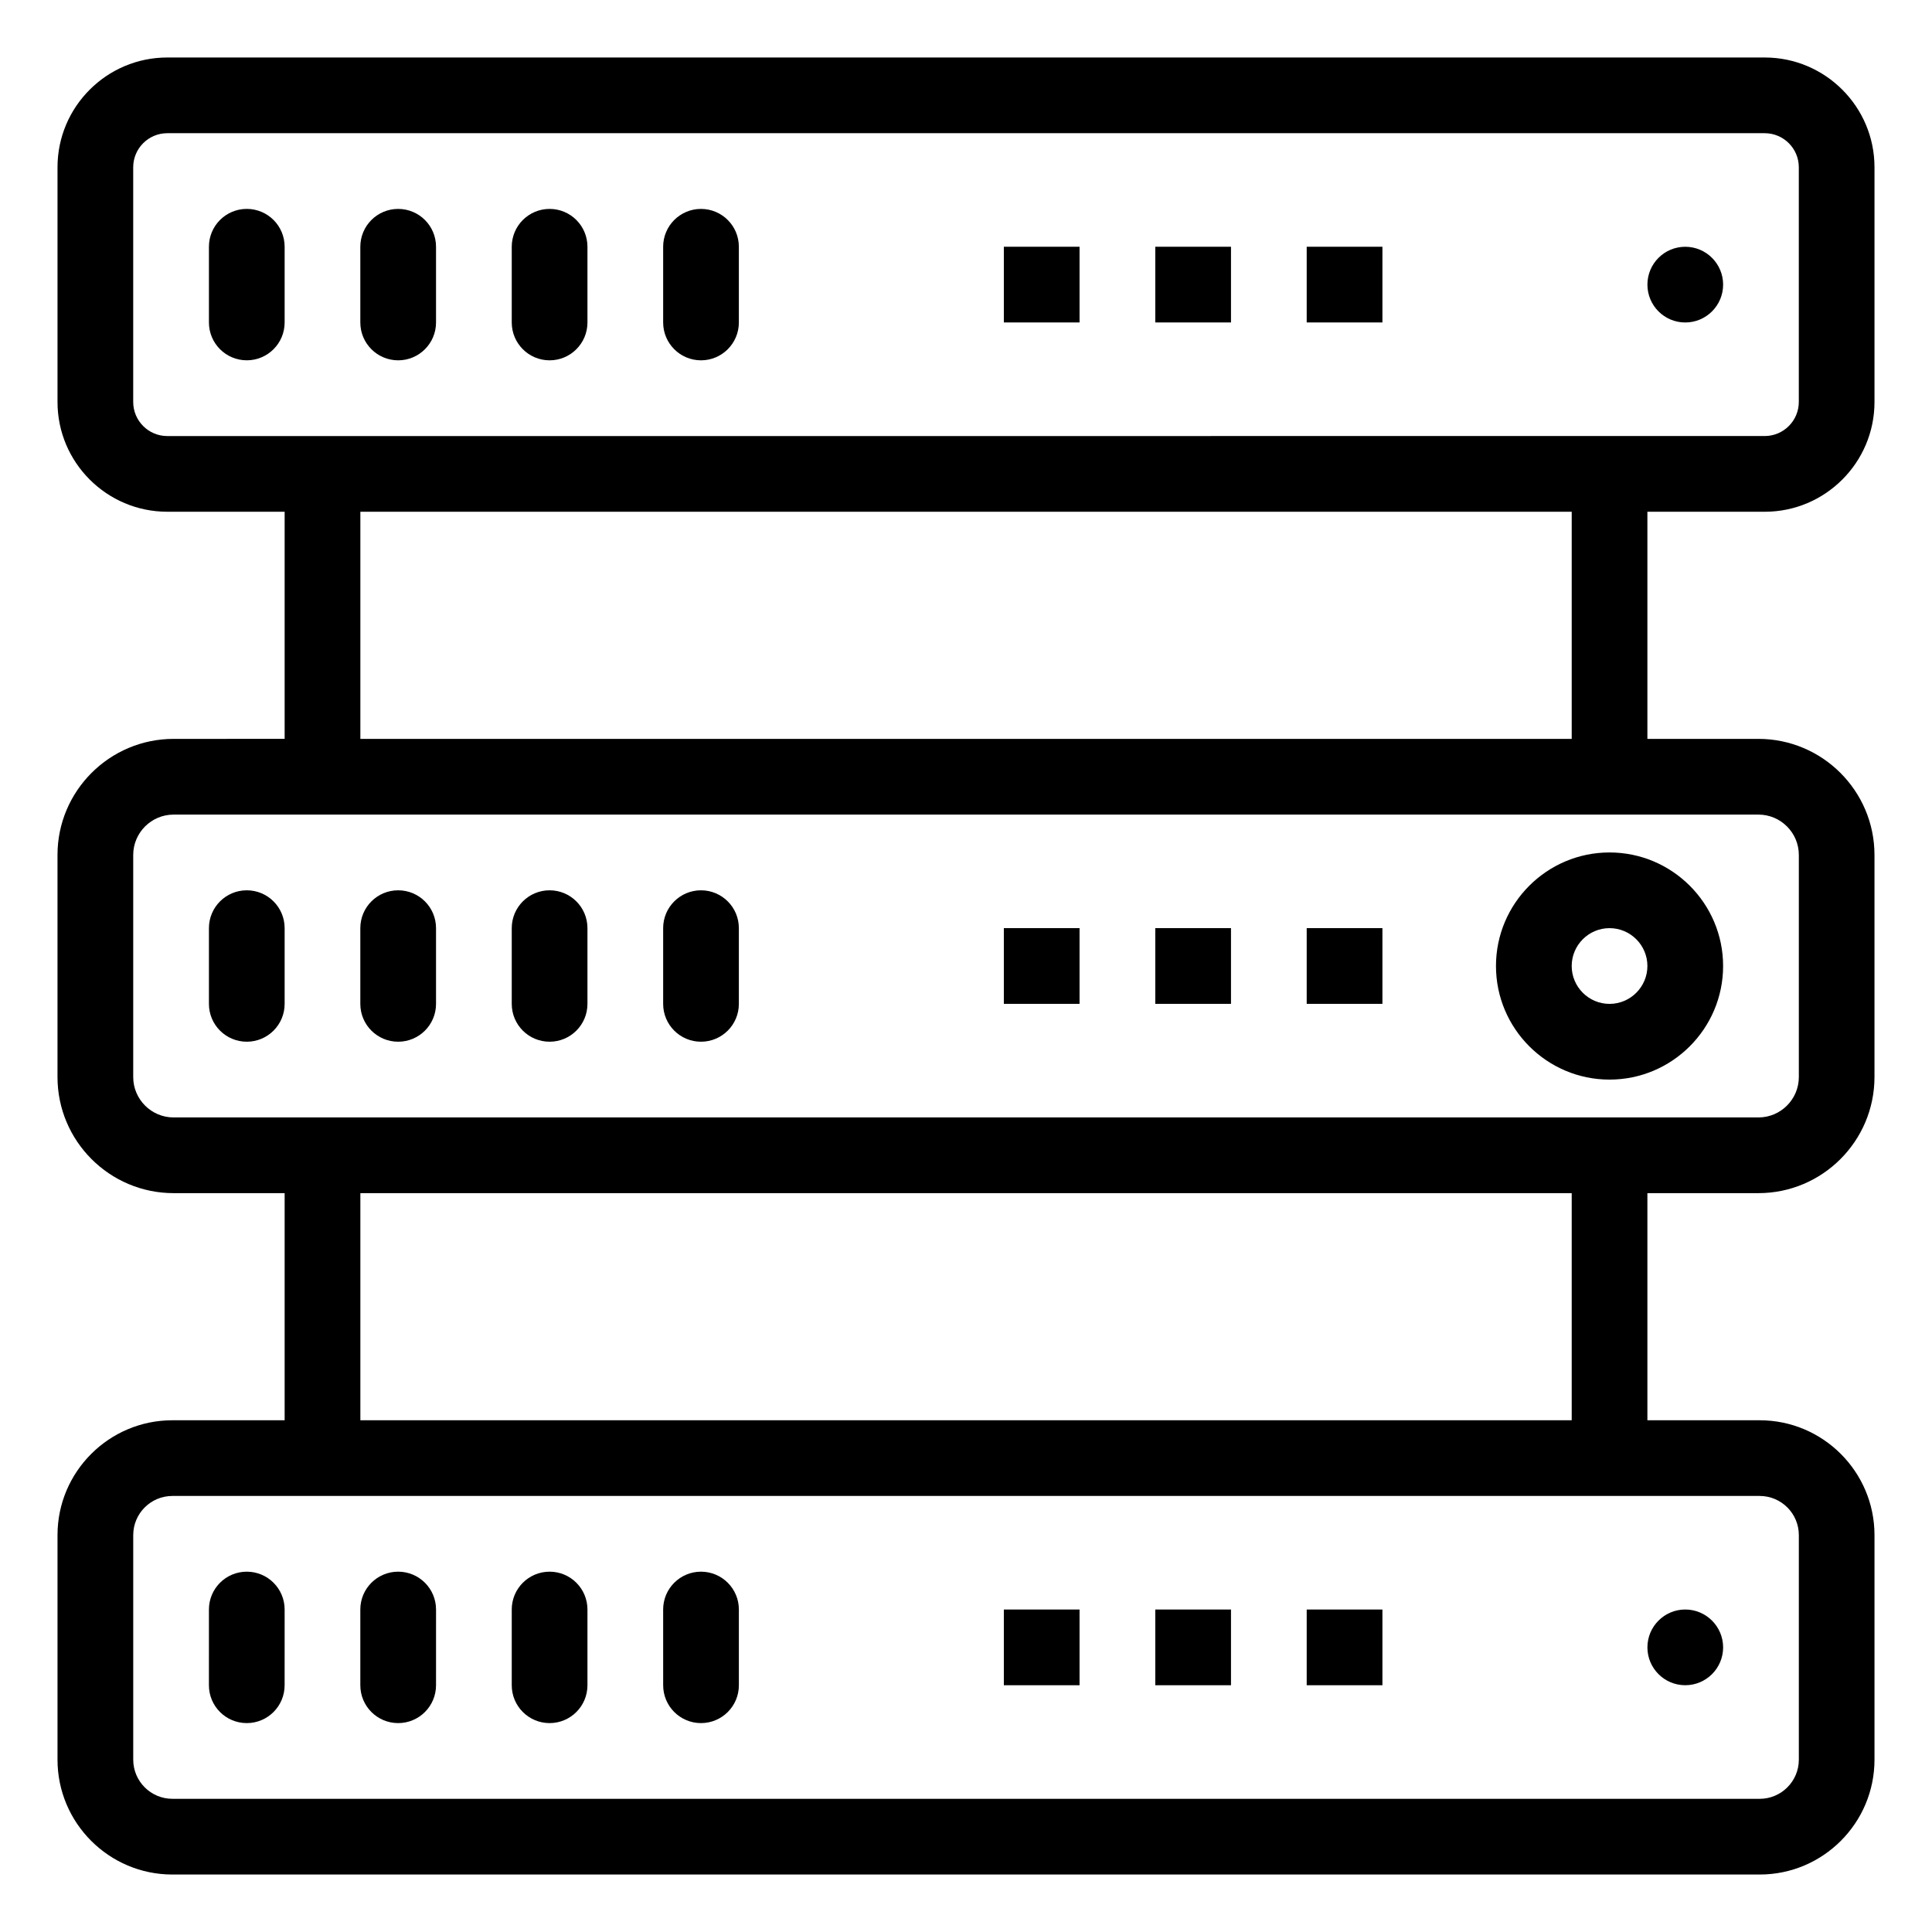
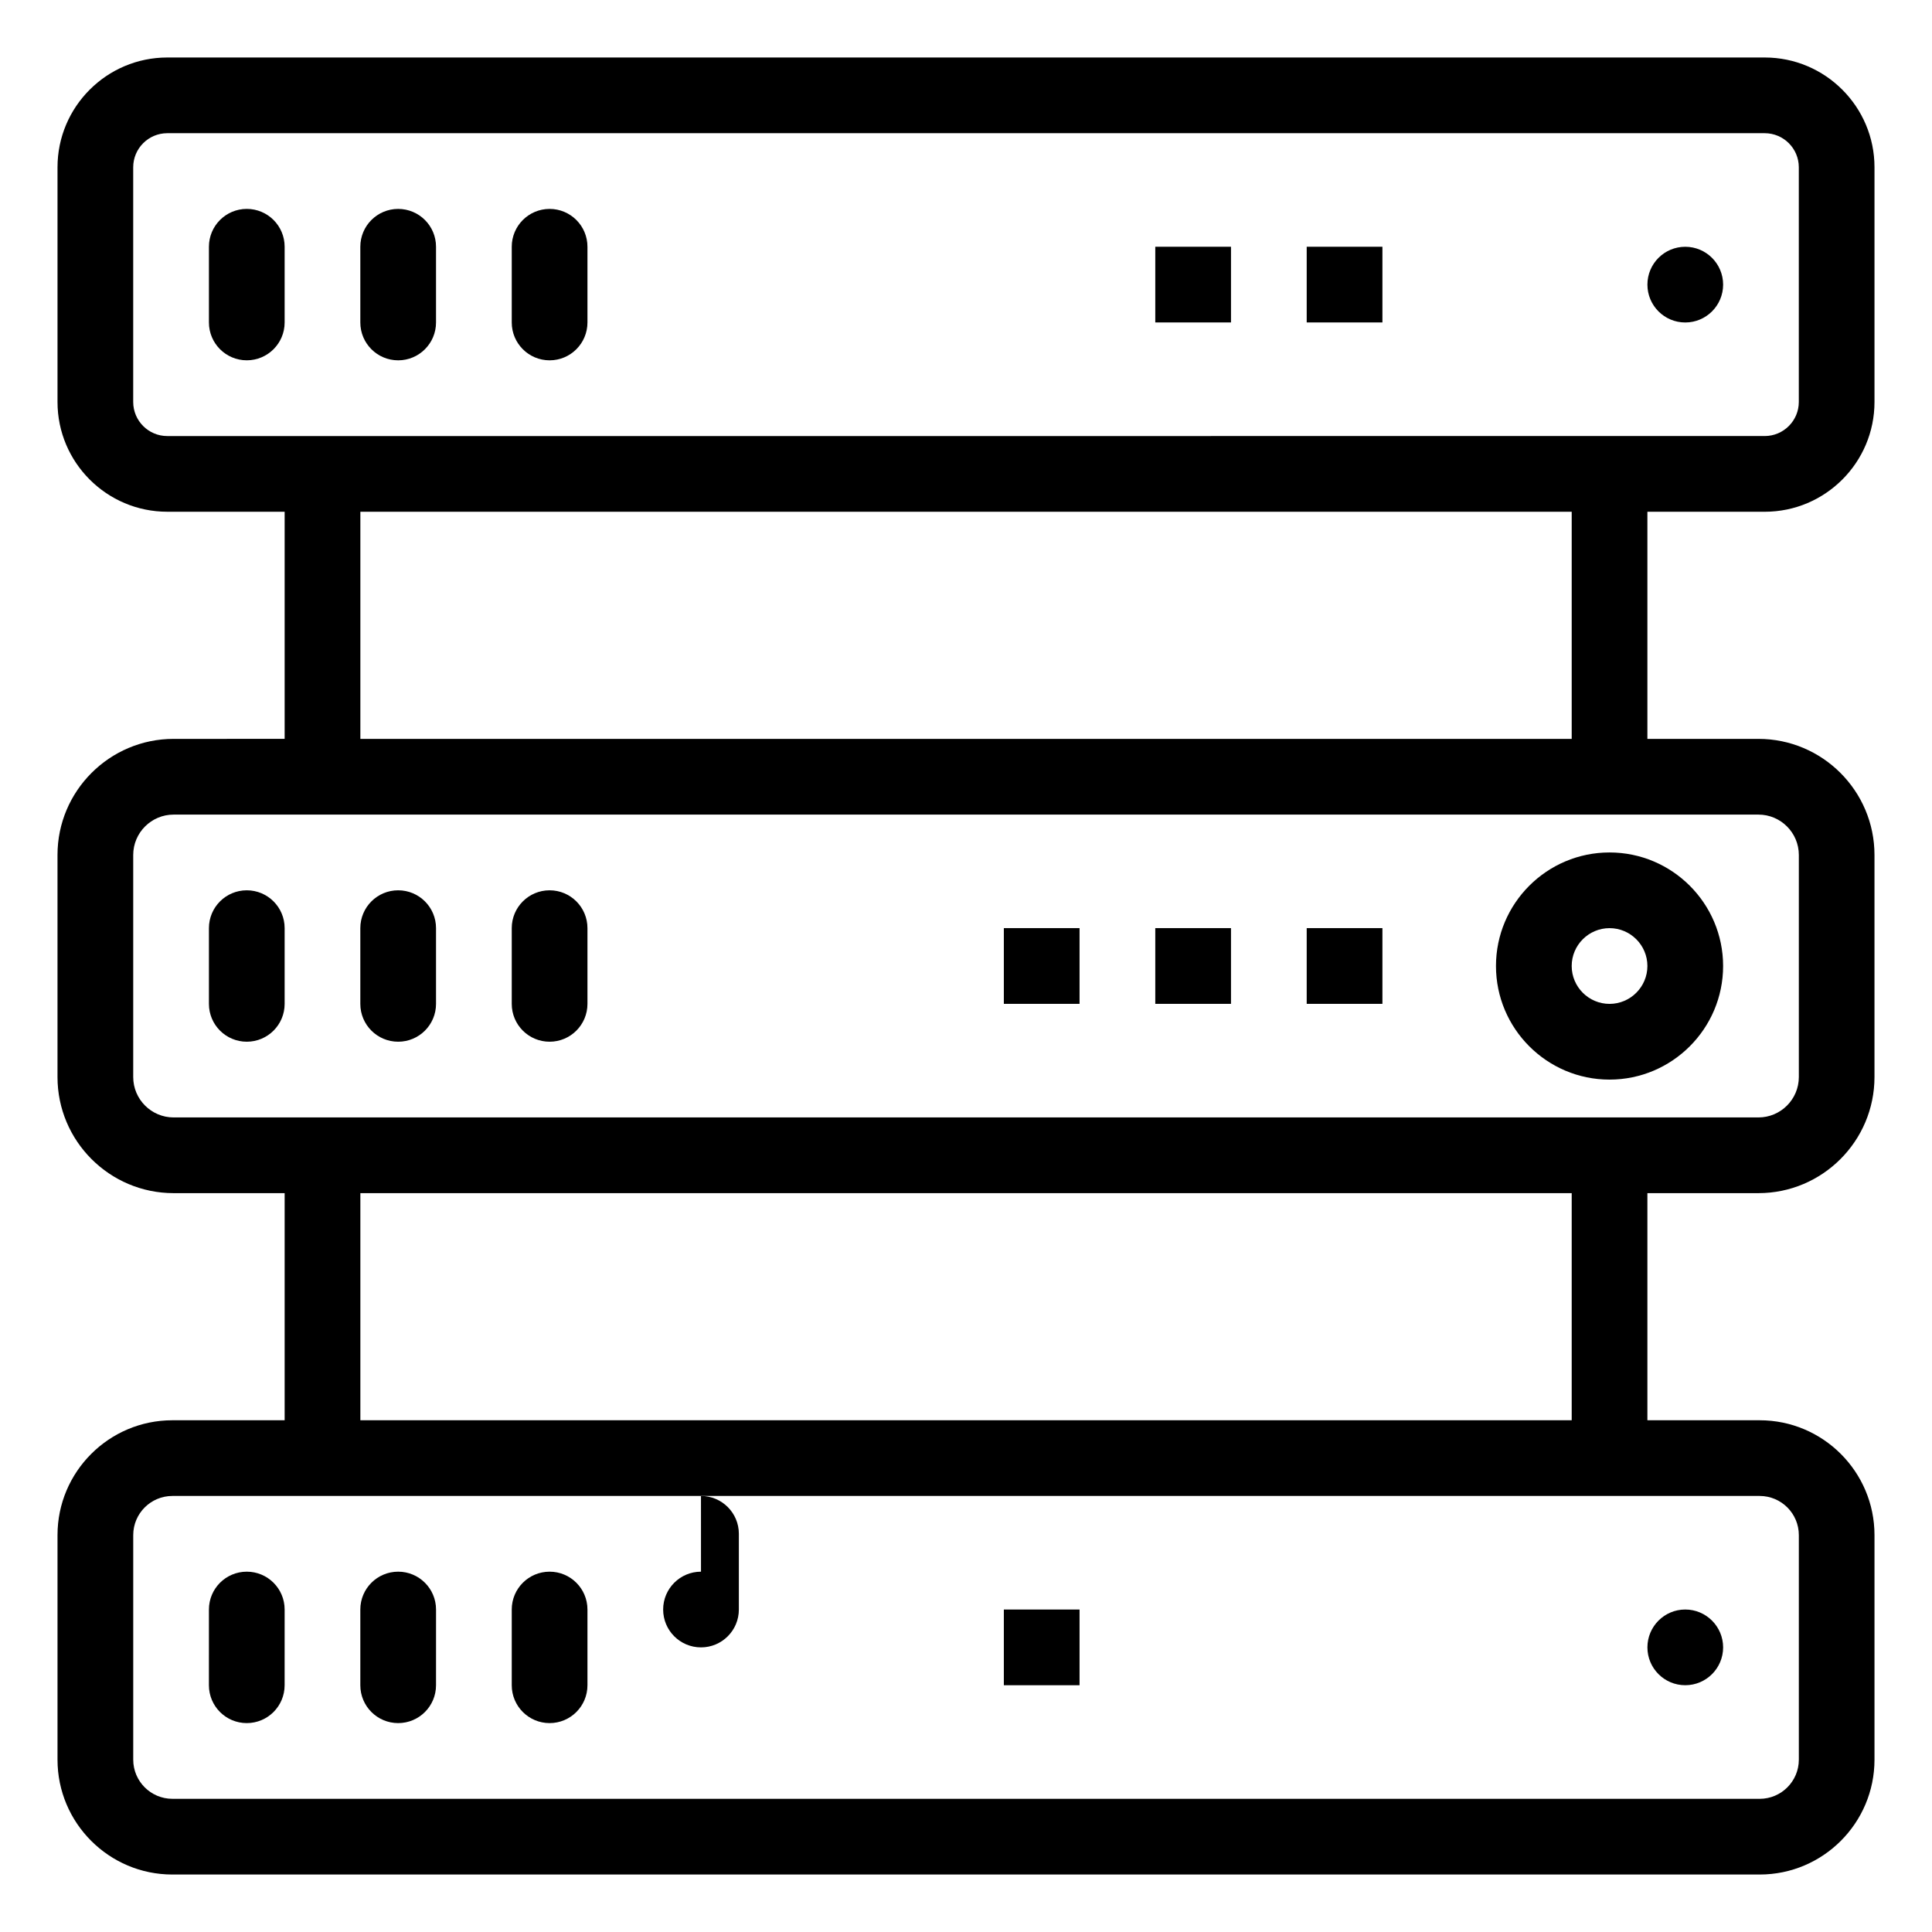
<svg xmlns="http://www.w3.org/2000/svg" fill="#000000" width="800px" height="800px" version="1.1" viewBox="144 144 512 512">
  <g>
    <path d="m611.67 279.62c16.047 0 29.09-13.051 29.09-29.09v-62.203c0-16.039-13.047-29.09-29.09-29.09h-423.34c-16.039 0-29.09 13.051-29.09 29.09v62.199c0 16.039 13.051 29.09 29.09 29.09h31.102v60.191l-29.426 0.004c-16.965 0-30.77 13.801-30.77 30.762v58.852c0 16.965 13.801 30.77 30.77 30.77h29.426v60.191h-29.758c-16.781 0-30.434 13.652-30.434 30.434v59.516c0 16.781 13.652 30.434 30.434 30.434h420.66c16.781 0 30.426-13.652 30.426-30.434v-59.516c0-16.781-13.645-30.434-30.426-30.434h-29.758v-60.191h29.422c16.957 0 30.758-13.801 30.758-30.77v-58.852c0-16.961-13.801-30.762-30.758-30.762h-29.422v-60.191zm-432.37-29.09v-62.203c0-4.981 4.047-9.027 9.027-9.027h423.34c4.981 0 9.035 4.047 9.035 9.027v62.199c0 4.973-4.059 9.027-9.035 9.027l-423.34 0.004c-4.981 0-9.027-4.055-9.027-9.027zm441.41 300.29v59.516c0 5.715-4.656 10.371-10.371 10.371l-420.66-0.004c-5.719 0-10.371-4.656-10.371-10.371v-59.516c0-5.723 4.652-10.371 10.371-10.371h420.66c5.715 0.004 10.371 4.648 10.371 10.375zm-60.191-30.434h-321.02v-60.191h321.02zm60.191-149.81v58.852c0 5.898-4.805 10.703-10.703 10.703h-420c-5.898 0-10.703-4.805-10.703-10.703v-58.852c0-5.902 4.805-10.699 10.703-10.699h420c5.898 0 10.703 4.801 10.703 10.699zm-60.191-30.762h-321.02v-60.191h321.02z" />
    <path d="m209.4 199.36c-5.543 0-10.031 4.488-10.031 10.031v20.062c0 5.539 4.488 10.031 10.031 10.031 5.543 0 10.031-4.492 10.031-10.031v-20.062c0-5.543-4.488-10.031-10.031-10.031z" />
    <path d="m249.52 239.49c5.543 0 10.031-4.492 10.031-10.031v-20.062c0-5.543-4.488-10.031-10.031-10.031-5.543 0-10.031 4.488-10.031 10.031v20.062c0 5.539 4.488 10.031 10.031 10.031z" />
    <path d="m289.65 239.49c5.543 0 10.031-4.492 10.031-10.031v-20.062c0-5.543-4.488-10.031-10.031-10.031-5.543 0-10.031 4.488-10.031 10.031v20.062c0 5.539 4.488 10.031 10.031 10.031z" />
-     <path d="m329.77 239.49c5.543 0 10.035-4.492 10.035-10.031v-20.062c0-5.543-4.492-10.031-10.035-10.031-5.539 0-10.027 4.488-10.027 10.031v20.062c0.004 5.539 4.492 10.031 10.027 10.031z" />
-     <path d="m410.03 209.39h20.062v20.062h-20.062z" />
    <path d="m450.16 209.39h20.066v20.062h-20.066z" />
    <path d="m490.29 209.39h20.066v20.062h-20.066z" />
    <path d="m209.4 379.94c-5.543 0-10.031 4.488-10.031 10.027v20.07c0 5.539 4.488 10.027 10.031 10.027 5.543 0 10.031-4.488 10.031-10.027v-20.07c0-5.539-4.488-10.027-10.031-10.027z" />
    <path d="m249.52 379.94c-5.543 0-10.031 4.488-10.031 10.027v20.07c0 5.539 4.488 10.027 10.031 10.027 5.543 0 10.031-4.488 10.031-10.027v-20.07c0-5.539-4.488-10.027-10.031-10.027z" />
    <path d="m289.65 379.94c-5.543 0-10.031 4.488-10.031 10.027v20.07c0 5.539 4.488 10.027 10.031 10.027 5.543 0 10.031-4.488 10.031-10.027v-20.07c0-5.539-4.488-10.027-10.031-10.027z" />
-     <path d="m329.77 379.94c-5.539 0-10.027 4.488-10.027 10.027v20.07c0 5.539 4.488 10.027 10.027 10.027 5.543 0 10.035-4.488 10.035-10.027v-20.07c0.004-5.539-4.492-10.027-10.035-10.027z" />
    <path d="m410.03 389.96h20.062v20.07h-20.062z" />
    <path d="m450.16 389.96h20.066v20.07h-20.066z" />
    <path d="m490.29 389.96h20.066v20.07h-20.066z" />
    <path d="m209.4 560.51c-5.543 0-10.031 4.488-10.031 10.027l-0.004 20.066c0 5.547 4.488 10.035 10.031 10.035s10.031-4.488 10.031-10.035l0.004-20.066c0-5.535-4.488-10.027-10.031-10.027z" />
    <path d="m249.52 560.51c-5.543 0-10.031 4.488-10.031 10.027v20.066c0 5.547 4.488 10.035 10.031 10.035 5.543 0 10.031-4.488 10.031-10.035l0.004-20.066c-0.004-5.535-4.492-10.027-10.035-10.027z" />
    <path d="m289.65 560.51c-5.543 0-10.031 4.488-10.031 10.027v20.066c0 5.547 4.488 10.035 10.031 10.035 5.543 0 10.031-4.488 10.031-10.035v-20.066c0-5.535-4.488-10.027-10.031-10.027z" />
-     <path d="m329.77 560.51c-5.539 0-10.027 4.488-10.027 10.027l0.004 20.066c0 5.547 4.488 10.035 10.027 10.035 5.543 0 10.035-4.488 10.035-10.035v-20.066c0-5.535-4.496-10.027-10.039-10.027z" />
+     <path d="m329.77 560.51c-5.539 0-10.027 4.488-10.027 10.027c0 5.547 4.488 10.035 10.027 10.035 5.543 0 10.035-4.488 10.035-10.035v-20.066c0-5.535-4.496-10.027-10.039-10.027z" />
    <path d="m410.03 570.54h20.062v20.066h-20.062z" />
-     <path d="m450.16 570.54h20.066v20.066h-20.066z" />
-     <path d="m490.29 570.54h20.066v20.066h-20.066z" />
    <path d="m590.61 229.46c5.539 0 10.035-4.492 10.035-10.031 0-5.543-4.5-10.031-10.035-10.031-5.539 0-10.027 4.488-10.027 10.031 0 5.539 4.488 10.031 10.027 10.031z" />
    <path d="m590.61 590.6c5.539 0 10.035-4.488 10.035-10.027 0-5.535-4.5-10.035-10.035-10.035-5.539 0-10.027 4.5-10.027 10.035 0 5.535 4.488 10.027 10.027 10.027z" />
    <path d="m540.45 400c0 16.598 13.496 30.105 30.09 30.105s30.102-13.508 30.102-30.105c0-16.594-13.508-30.09-30.102-30.09s-30.09 13.496-30.09 30.09zm40.129 0c0 5.531-4.508 10.039-10.035 10.039-5.527 0-10.027-4.508-10.027-10.039 0-5.527 4.5-10.031 10.027-10.031 5.527 0 10.035 4.504 10.035 10.031z" />
  </g>
</svg>